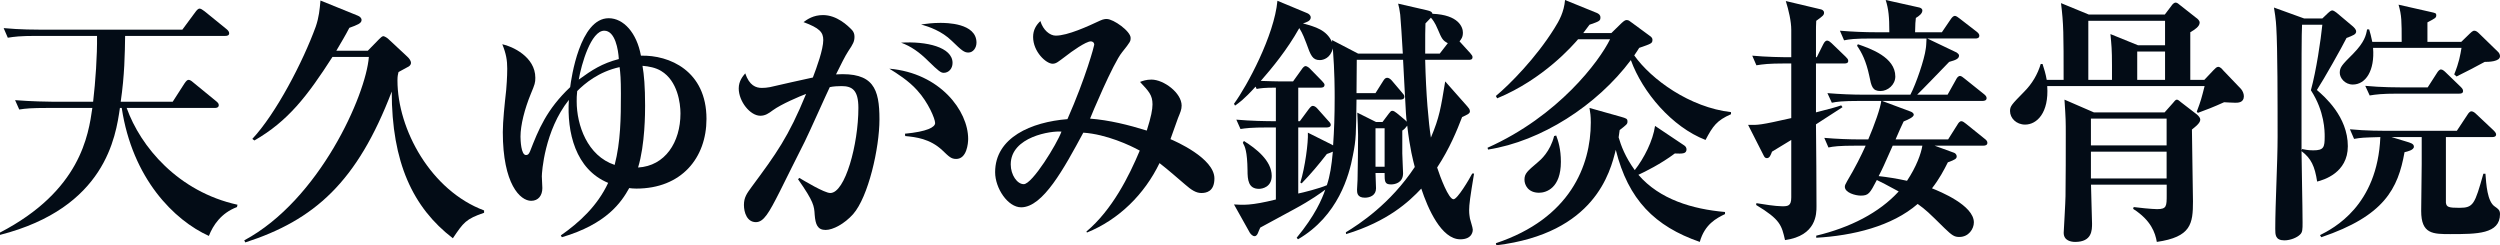
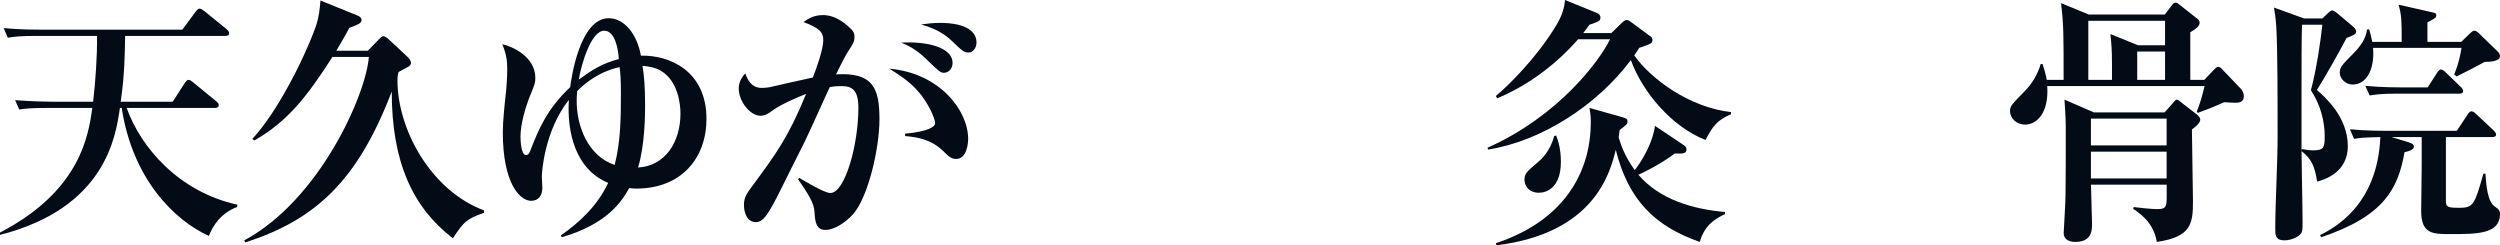
<svg xmlns="http://www.w3.org/2000/svg" id="_レイヤー_2" viewBox="0 0 288.33 28.29">
  <defs>
    <style>.cls-1{fill:#030c16;}</style>
  </defs>
  <g id="_レイヤー_1-2">
    <path class="cls-1" d="M27.33,23.88c-1.83.69-2.76,2.1-3.24,3.33-3.99-1.8-8.82-6.6-10.05-14.76h-.21c-.48,3.3-1.65,11.52-13.83,14.64v-.27c9.3-4.83,10.2-11.25,10.65-14.37h-5.19c-1.83,0-2.49.06-3.24.18l-.48-1.08c1.83.15,3.93.18,4.26.18h4.74c.27-2.31.48-5.28.45-7.59h-7.05c-1.83,0-2.49.09-3.24.21l-.48-1.11c1.83.18,3.93.18,4.26.18h16.35l1.53-2.07c.18-.24.33-.36.45-.36.15,0,.33.12.57.3l2.55,2.07c.18.15.3.3.3.48,0,.27-.27.3-.45.3h-11.55c-.03,2.01-.06,4.56-.51,7.59h6l1.35-2.1c.24-.36.36-.42.48-.42s.27.06.54.3l2.64,2.16c.18.15.3.27.3.45,0,.27-.24.33-.45.33h-10.17c1.59,4.47,5.94,9.66,12.78,11.16l-.06.27Z" />
    <path class="cls-1" d="M52.23,27.48c-4.62-3.54-7.05-8.76-7.05-16.92-3.99,10.44-8.91,14.82-16.89,17.4l-.12-.24c8.67-4.65,14.04-16.77,14.37-21.15h-4.2c-2.91,4.53-5.13,7.41-9,9.63l-.24-.18c2.73-2.91,5.85-8.91,7.32-12.96.36-1.05.45-1.95.54-3l4.29,1.74c.24.09.45.27.45.51,0,.39-.51.57-1.41.9-.45.87-.87,1.56-1.5,2.64h3.63l1.29-1.32c.18-.18.36-.36.51-.36.09,0,.42.18.54.3l2.19,2.04c.24.21.45.51.45.72,0,.27-.18.42-.45.54-.12.06-.54.3-.99.54-.06.27-.12.45-.12.96,0,5.67,3.87,12.72,9.99,15v.27c-2.1.72-2.37,1.11-3.6,2.94Z" />
    <path class="cls-1" d="M73.38,21.75c-.36,0-.6-.03-.81-.06-.9,1.62-2.58,4.14-7.77,5.67l-.12-.21c2.1-1.47,4.2-3.36,5.46-6.06-3.78-1.56-4.77-5.85-4.53-9.57-2.82,3.54-3.12,8.37-3.12,8.82,0,.21.06,1.17.06,1.35,0,.84-.45,1.47-1.29,1.47-1.26,0-3.27-1.92-3.27-7.92,0-1.26.21-3.24.39-4.86.03-.3.12-1.5.12-2.46s-.12-1.71-.57-2.82c1.14.24,3.81,1.44,3.81,3.87,0,.57-.06.75-.51,1.83-.72,1.74-1.2,3.63-1.2,4.95,0,.42.06,2.13.63,2.13.18,0,.33-.06.48-.45.96-2.46,1.89-4.8,4.62-7.38.12-.99,1.11-7.95,4.44-7.95,1.71,0,3.24,1.68,3.72,4.32,3.27-.09,7.56,1.74,7.56,7.29,0,4.5-2.88,8.04-8.1,8.04ZM71.46,7.74c-2.43.54-4.02,1.89-4.89,2.76-.06.54-.06.81-.06,1.2,0,2.73,1.23,6.27,4.38,7.32.69-2.67.72-5.43.72-8.19,0-1.74-.06-2.37-.15-3.09ZM69.69,3.54c-1.53,0-2.64,3.87-2.94,5.64,1.53-1.11,2.67-1.86,4.62-2.37-.06-1.08-.42-3.27-1.68-3.27ZM76.26,8.19c-.63-.39-1.44-.54-2.16-.6.18,1.05.3,2.37.3,4.59,0,.78,0,4.5-.81,7.14,3.12-.18,4.89-2.91,4.89-6.24,0-1.17-.33-3.75-2.22-4.89Z" />
    <path class="cls-1" d="M98.4,24.69c-1.02,1.14-2.34,1.83-3.18,1.83-.93,0-1.17-.63-1.26-1.74-.06-1.02-.09-1.5-1.92-4.11l.15-.15c.51.3,2.88,1.74,3.57,1.74,1.71,0,3.24-5.61,3.24-9.81,0-2.07-.72-2.52-1.95-2.52-.42,0-.96.03-1.35.12-.3.6-2.4,5.31-2.88,6.27-.42.81-2.49,4.98-2.88,5.76-1.26,2.49-1.86,3.54-2.76,3.54-1.02,0-1.38-1.11-1.38-1.98s.33-1.32.9-2.1c2.82-3.81,4.23-5.73,6.27-10.71-.72.27-2.85,1.17-3.84,1.89-.48.36-.87.63-1.44.63-1.17,0-2.49-1.65-2.49-3.15,0-.87.48-1.41.75-1.74.48,1.41,1.23,1.68,1.92,1.68.27,0,.66-.03.93-.09,1.05-.24,3.93-.9,4.95-1.11.45-1.17,1.2-3.24,1.2-4.32,0-.9-.42-1.38-2.28-2.07.45-.33,1.14-.81,2.25-.81,1.59,0,2.85,1.2,3.36,1.74.18.21.27.45.27.75,0,.54-.15.84-.72,1.68-.36.54-.87,1.59-1.41,2.67,4.32-.27,5.01,1.65,5.01,5.19,0,3.33-1.29,8.94-3.03,10.92ZM110.28,18.33c-.57,0-.81-.24-1.59-.99-1.44-1.35-3.06-1.53-4.29-1.65l-.03-.27c2.55-.24,3.48-.75,3.48-1.23s-.78-2.37-2.07-3.78c-.99-1.11-2.34-1.95-3.21-2.49,5.85.51,9.09,4.86,9.09,8.1,0,.51-.15,2.31-1.38,2.31ZM108.84,8.4c-.33,0-.6-.21-1.74-1.32-1.08-1.08-2.04-1.74-3.18-2.16,2.91-.18,5.94.51,5.94,2.34,0,.66-.45,1.14-1.02,1.14ZM111.69,6.06c-.48,0-.75-.21-1.92-1.35s-2.61-1.62-3.54-1.89c.69-.09,1.32-.18,2.22-.18.63,0,4.17,0,4.17,2.28,0,.6-.39,1.14-.93,1.14Z" />
-     <path class="cls-1" d="M138.56,22.26c-.63,0-1.17-.36-1.89-.99-.75-.63-1.89-1.65-2.94-2.46-1.74,3.6-4.68,6.51-8.37,8.01l-.06-.12c2.97-2.49,4.92-6.39,6.15-9.33-1.08-.6-3.84-1.89-6.51-2.07-2.22,4.11-4.65,8.61-7.17,8.61-1.53,0-3-2.19-3-4.05,0-4.02,4.2-5.79,8.34-6.12,2.13-4.83,3.09-8.46,3.09-8.58,0-.27-.21-.39-.39-.39-.57,0-2.22,1.17-2.94,1.74-.81.6-1.05.84-1.47.84-.75,0-2.25-1.38-2.25-3.09,0-.81.36-1.38.84-1.83.3,1.02,1.08,1.68,1.77,1.68,1.38,0,3.72-1.08,5.13-1.74.39-.18.63-.18.75-.18.78,0,2.76,1.41,2.76,2.19,0,.36-.03.45-.99,1.65-1.05,1.29-3.57,7.32-3.69,7.65,2.25.18,4.41.72,6.54,1.38.51-1.62.66-2.43.66-3.03,0-1.05-.42-1.5-1.44-2.58.3-.12.72-.27,1.32-.27,1.41,0,3.48,1.53,3.48,3,0,.45-.15.78-.42,1.44-.15.39-.75,2.07-.87,2.43.51.21,5.07,2.19,5.07,4.53,0,1.53-.96,1.68-1.5,1.68ZM116.57,18.96c0,1.23.75,2.28,1.5,2.28.99,0,3.84-4.65,4.35-6.06-1.14-.12-5.85.57-5.85,3.78Z" />
-     <path class="cls-1" d="M169.44,24.27c0,.45.06.69.09.93.03.18.33,1.05.33,1.29,0,.09,0,1.11-1.44,1.11-2.19,0-3.75-3.57-4.5-5.85-1.41,1.5-3.84,3.78-8.67,5.25l-.03-.21c1.53-.93,5.13-3.27,7.95-7.53-.18-.69-.57-2.13-.87-4.77-.18.24-.33.42-.57.57v2.64c0,.36.09,2.04.09,2.28,0,1.17-1.05,1.29-1.38,1.29-.75,0-.75-.33-.75-1.32h-1.05c0,.12.06,1.65.06,1.77,0,.81-.69,1.08-1.29,1.08-.9,0-.9-.6-.9-.93,0-.15.06-.96.06-1.14.03-1.68.06-3.51.06-5.16,0-.36-.06-2.16-.09-2.58l2.16,1.08h.75l.72-.96c.15-.18.24-.33.39-.33.18,0,.3.09.54.27l.87.72c.09.06.18.18.27.27-.03-.27-.06-.51-.09-.99-.06-.87-.27-5.16-.33-6.15h-5.34c0,.57-.03,3.24-.03,3.84h2.19l.87-1.38c.15-.24.27-.39.48-.39.18,0,.39.15.54.33l1.17,1.38c.21.24.27.3.27.48,0,.3-.3.33-.51.33h-5.01c-.06,4.02-.03,4.5-.42,6.45-.42,2.25-1.68,6.96-6.33,9.66l-.15-.18c2.13-2.58,2.91-4.44,3.3-5.55-.48.36-1.62,1.2-3.57,2.25-3.15,1.71-3.48,1.89-3.93,2.13-.12.27-.18.39-.27.63-.06.15-.18.36-.39.36s-.42-.21-.54-.39l-1.83-3.27c1.02.06,1.95.15,4.83-.57v-8.31h-.84c-2.07,0-2.64.09-3.24.18l-.48-1.08c1.68.15,3.39.18,4.56.18v-3.87c-1.29,0-1.77.06-2.22.15l-.12-.27c-1.38,1.53-1.95,1.89-2.37,2.19l-.12-.21c1.5-2.04,4.65-7.89,5.01-11.88l3.39,1.41c.18.06.45.24.45.51,0,.42-.51.57-.9.69,1.44.39,2.73.75,3.36,2.16v-.24l3,1.56h5.16c-.09-1.62-.24-3.93-.3-4.5-.09-.6-.12-.84-.24-1.26l3.27.75c.54.12.63.21.69.42,3.03.12,3.51,1.56,3.51,2.16,0,.54-.18.75-.39,1.02l1.23,1.35c.21.24.27.33.27.48,0,.3-.27.3-.45.3h-5.01c.09,3.96.39,7.26.66,8.97.99-2.34,1.14-3.39,1.65-6.48l2.55,2.88c.15.18.3.33.3.57s-.24.36-.9.66c-.6,1.56-1.44,3.63-2.88,5.82.36,1.11,1.32,3.66,1.89,3.66.45,0,1.8-2.28,2.16-2.97h.21c-.45,2.7-.57,3.57-.57,4.26ZM145.2,21.78c-1.23,0-1.32-1.05-1.32-2.13-.03-2.22-.3-2.76-.54-3.18l.12-.21c1.41.87,3.21,2.28,3.21,4.02,0,1.29-1.08,1.5-1.47,1.5ZM153.72,5.58c-.27,1.11-1.08,1.35-1.5,1.35-.84,0-1.05-.51-1.56-1.95-.15-.39-.42-1.14-.81-1.74-1.41,2.52-3.18,4.65-4.44,6.09.63.03,2.13.06,2.31.06h1.41l.99-1.38c.15-.24.33-.39.45-.39.15,0,.42.18.54.33l1.35,1.38c.21.24.3.33.3.45,0,.3-.27.33-.45.33h-2.58v3.87h.18l1.02-1.38c.21-.27.33-.39.48-.39.18,0,.39.15.54.33l1.23,1.38c.24.24.3.36.3.48,0,.24-.27.3-.45.3h-3.3v7.62c.48-.09,2.49-.6,3.3-.96.36-1.08.54-2.22.69-3.87-.12.06-.57.24-.69.27-.9,1.17-1.86,2.31-2.91,3.39l-.15-.09c.54-1.74.93-4.62.87-5.76l2.76,1.38c.06.03.09.06.15.09.12-1.74.18-3.42.18-5.46,0-.9,0-3.03-.21-5.73ZM159.69,14.79h-1.05v4.44h1.05v-4.44ZM165.84,3.42c-.36-.87-.63-1.17-.81-1.38-.09.09-.54.57-.63.66-.03.93-.03,1.17-.03,3.48h1.68l.93-1.2c-.6-.3-.72-.57-1.14-1.56Z" />
    <path class="cls-1" d="M196.7,16.14c-3.87-1.5-7.26-5.49-8.61-9.21-3.93,5.25-10.35,9.36-16.47,10.32l-.06-.21c8.19-3.66,12.9-9.99,14.13-12.51h-3.69c-.57.66-3.96,4.59-9.33,6.81l-.15-.27c1.59-1.32,4.62-4.38,6.75-7.8.57-.9,1.11-1.89,1.23-3.27l3.69,1.5c.18.09.39.21.39.51,0,.39-.12.45-1.26.84l-.72.96h3.24l1.2-1.17c.33-.3.45-.33.57-.33.24,0,.33.12.63.33l2.04,1.5c.27.18.3.33.3.45,0,.42-.15.45-1.53.93-.12.21-.27.42-.57.87,1.98,2.79,6.42,6,11.16,6.54v.24c-1.65.72-2.1,1.38-2.94,2.97ZM196.04,27.9c-5.19-1.8-8.25-4.86-9.69-10.62-.63,2.55-2.4,9.63-13.77,11.01l-.06-.24c8.58-2.85,10.95-8.97,10.95-13.92,0-.78-.06-1.14-.15-1.68l3.63,1.02c.6.18.75.21.75.54,0,.3-.09.36-.9.99-.03.27-.09.57-.12.84.27.93.75,2.25,1.86,3.78,1.08-1.38,2.1-3.39,2.34-5.1l3.36,2.25c.15.09.27.27.27.45,0,.54-.51.51-1.35.48-1.59,1.2-3.48,2.13-4.2,2.46,2.46,2.85,6.24,3.96,9.99,4.29v.24c-.99.48-2.34,1.17-2.91,3.21ZM177.5,22.23c-1.26,0-1.68-.9-1.68-1.5,0-.72.33-.99,1.53-2.01.33-.27,1.44-1.23,1.89-3.03l.24-.06c.24.63.54,1.59.54,3.03,0,3.03-1.68,3.57-2.52,3.57Z" />
-     <path class="cls-1" d="M212.68,7.32h-3.24v5.64c1.86-.48,2.31-.6,2.91-.81l.15.21c-.45.3-2.04,1.32-3.06,1.98.03,1.98.06,7.8.06,9.45,0,.87,0,3.39-3.63,3.9-.39-1.71-.54-2.37-3.33-4.05l.03-.21c.72.12,2.19.36,2.97.36.66,0,1.05-.03,1.05-1.02v-6.63c-.75.45-2.04,1.23-2.22,1.35-.15.39-.27.75-.6.75-.21,0-.3-.18-.36-.3l-1.8-3.54c1.14.03,1.41.03,4.98-.78v-6.3h-.78c-1.83,0-2.49.09-3.24.21l-.48-1.11c1.62.15,3.36.18,4.5.18v-3.15c0-.99-.3-2.28-.63-3.33l4.05.96c.12.03.36.12.36.39s-.15.39-.9.93c-.03.6-.03.81-.03,1.05v3.15h.09l.75-1.5c.15-.3.3-.42.45-.42.18,0,.42.21.51.3l1.62,1.56c.18.18.3.3.3.48,0,.3-.3.3-.48.3ZM228.76,16.8h-5.64l2.22.81c.27.09.33.33.33.42,0,.27-.18.39-1.02.69-.45.9-.99,1.92-1.83,3,.9.36,4.83,1.95,4.83,3.93,0,.75-.6,1.68-1.68,1.68-.57,0-.84-.18-1.71-1.02-1.89-1.86-2.1-2.07-3.09-2.79-2.97,2.58-7.47,3.66-11.7,3.9v-.24c3.9-.93,7.26-2.64,9.51-5.1-1.35-.75-2.04-1.08-2.52-1.32-.81,1.56-.96,1.8-1.86,1.8-.6,0-1.83-.33-1.83-1.02,0-.15.06-.3.27-.66.93-1.56,1.59-2.88,2.13-4.08h-1.05c-2.07,0-2.67.09-3.24.21l-.48-1.11c1.41.12,2.82.18,4.26.18h.81c.72-1.68,1.41-3.63,1.5-4.44h-2.46c-2.07,0-2.67.09-3.24.21l-.51-1.11c1.44.12,2.85.18,4.29.18h5.28c.66-1.26,1.62-4.08,1.77-5.28.06-.33.06-.66.09-1.2h-6.27c-2.07,0-2.64.09-3.24.21l-.48-1.11c1.41.12,2.85.18,4.26.18h1.44c0-1.8-.09-2.67-.42-3.72l3.9.87c.21.06.33.18.33.33,0,.36-.36.63-.75.87-.06.48-.06.6-.09,1.65h3.09l1.02-1.5c.12-.18.3-.39.48-.39.15,0,.39.18.54.3l1.98,1.53c.15.12.3.27.3.45,0,.3-.27.33-.45.33h-5.55l3.39,1.62c.09.06.27.21.27.33,0,.33-.24.51-1.14.75-.72.75-3.33,3.45-3.69,3.78h3.51l.99-1.77c.09-.18.24-.39.45-.39.15,0,.36.18.51.3l2.25,1.8c.15.12.3.27.3.45,0,.3-.3.33-.45.33h-11.61l3.3,1.23c.18.06.36.21.36.36,0,.3-.75.6-1.17.78-.15.27-.63,1.38-.93,2.07h6.06l1.08-1.71c.09-.15.24-.39.45-.39.15,0,.36.15.54.3l2.16,1.74c.12.09.3.24.3.45,0,.3-.3.33-.45.33ZM216.88,10.5c-.93,0-1.05-.54-1.29-1.74-.36-1.71-.87-2.7-1.41-3.48l.09-.18c1.47.51,4.32,1.5,4.32,3.72,0,.96-.87,1.68-1.71,1.68ZM218.29,16.8c-1.05,2.37-1.17,2.64-1.62,3.51,1.05.12,2.01.27,3.27.54,1.08-1.62,1.62-3.12,1.77-4.05h-3.42Z" />
    <path class="cls-1" d="M254.23,9.21l1.05-1.11c.18-.18.36-.39.54-.39.24,0,.42.21.6.42l2.04,2.13c.18.21.33.54.33.84,0,.75-.69.75-.99.75-.51,0-1.11-.06-1.29-.06-1.26.57-2.04.87-3.03,1.23l-.12-.15c.48-1.26.54-1.53.9-2.94h-18.15c.21,3.09-1.2,4.44-2.55,4.44-1.02,0-1.74-.75-1.74-1.56,0-.57.18-.75,1.62-2.22.93-.93,1.56-2.01,1.92-3.21h.21c.18.57.36,1.11.48,1.83h1.95c0-5.37,0-6.39-.3-8.85l3.21,1.32h8.76l.75-.99c.12-.18.3-.39.51-.39.18,0,.36.18.51.3l1.83,1.44c.18.12.42.33.42.57,0,.45-.57.81-1.08,1.11v5.49h1.62ZM249.65,12.96l.96-1.08c.15-.18.3-.39.45-.39s.33.18.48.3l1.83,1.41c.18.15.39.39.39.57,0,.27-.15.54-.96,1.17,0,1.32.12,7.11.12,8.28,0,2.58-.21,4.11-4.17,4.68-.18-1.05-.66-2.49-2.73-3.81l.06-.21c.39.06,2.13.24,2.7.24,1.11,0,1.11-.33,1.11-1.68v-1.14h-8.73c0,.72.12,3.84.12,4.47,0,.78,0,2.13-1.95,2.13-.42,0-1.32-.12-1.32-1.05,0-.09.21-3.63.21-4.23.03-2.31.03-4.8.03-7.11,0-1.53,0-1.77-.15-4.02l3.39,1.47h8.16ZM243.58,9.21v-1.62c0-1.95-.06-2.37-.18-3.66l3.18,1.29h3.12v-2.82h-8.85v6.81h2.73ZM241.15,13.68v3.09h8.73v-3.09h-8.73ZM241.15,17.49v3.09h8.73v-3.09h-8.73ZM249.7,9.21v-3.27h-3.21v3.27h3.21Z" />
    <path class="cls-1" d="M270.63,4.38c-.54,1.08-2.58,4.71-3.42,6,.84.72,3.57,3.06,3.57,6.48,0,3.09-2.82,3.9-3.54,4.08-.27-1.77-.69-2.67-1.8-3.51,0,1.23.12,6.42.12,8.22,0,.81,0,1.14-.3,1.41-.33.33-1.08.66-1.8.66-1.05,0-1.05-.66-1.05-1.32,0-2.94.27-7.65.27-10.62,0-3.93,0-10.23-.15-12.63,0-.03-.03-.9-.27-2.28l3.48,1.26h2.1l.66-.63c.09-.09.33-.3.48-.3s.39.18.51.27l1.89,1.59c.12.12.36.33.36.57,0,.33-.33.45-1.11.75ZM266.52,10.41c.63-2.31,1.14-5.79,1.32-7.56h-2.34c-.06.66-.06,5.82-.06,6.93v7.59l.06-.18c.3.06.72.15,1.29.15,1.23,0,1.32-.36,1.32-1.59,0-.6,0-2.91-1.59-5.34ZM282.63,27c-2.04,0-3.39,0-3.39-2.67,0-.84.06-4.59.06-5.43v-3.09h-3.48l1.68.51c.48.15.9.24.9.6,0,.39-.78.57-1.08.63-.75,4.23-2.34,7.35-9.6,9.81l-.15-.24c1.53-.78,6.63-3.36,6.96-11.31-2.04.06-2.16.06-3.03.21l-.48-1.11c1.8.18,3.93.18,4.26.18h8.07l1.23-1.86c.09-.15.27-.39.45-.39.21,0,.42.18.54.3l2.01,1.89c.24.24.3.36.3.48,0,.27-.27.3-.45.3h-5.34v7.56c.06.51.3.6,1.56.6,1.62,0,1.77-.42,2.76-3.93h.24c.09,1.2.21,3.21,1.08,3.78.39.27.6.42.6.87,0,2.31-2.67,2.31-5.7,2.31ZM286.56,7.14c-1.05.57-2.13,1.14-3.24,1.68l-.27-.24c.57-1.41.69-2.19.84-3.06h-10.2c.21,2.61-.84,4.23-2.34,4.23-.9,0-1.5-.75-1.5-1.35,0-.66.27-.93,1.56-2.22,1.29-1.32,1.47-2.1,1.59-2.79h.24c.12.42.24.81.36,1.44h3.39c0-2.43,0-3.03-.36-4.29l3.84.87c.39.09.51.12.51.33,0,.33-.12.36-1.02.84v2.25h3.9l.99-.96c.09-.09.33-.33.51-.33.21,0,.39.15.57.33l2.13,2.07c.18.15.27.36.27.54,0,.63-1.29.66-1.77.66ZM283.62,10.8h-7.08c-1.86,0-2.49.09-3.24.21l-.51-1.11c1.83.18,3.96.18,4.29.18h2.91l1.08-1.68c.09-.15.27-.39.45-.39s.39.18.54.33l1.74,1.68c.18.18.27.3.27.48,0,.27-.24.3-.45.3Z" />
  </g>
</svg>